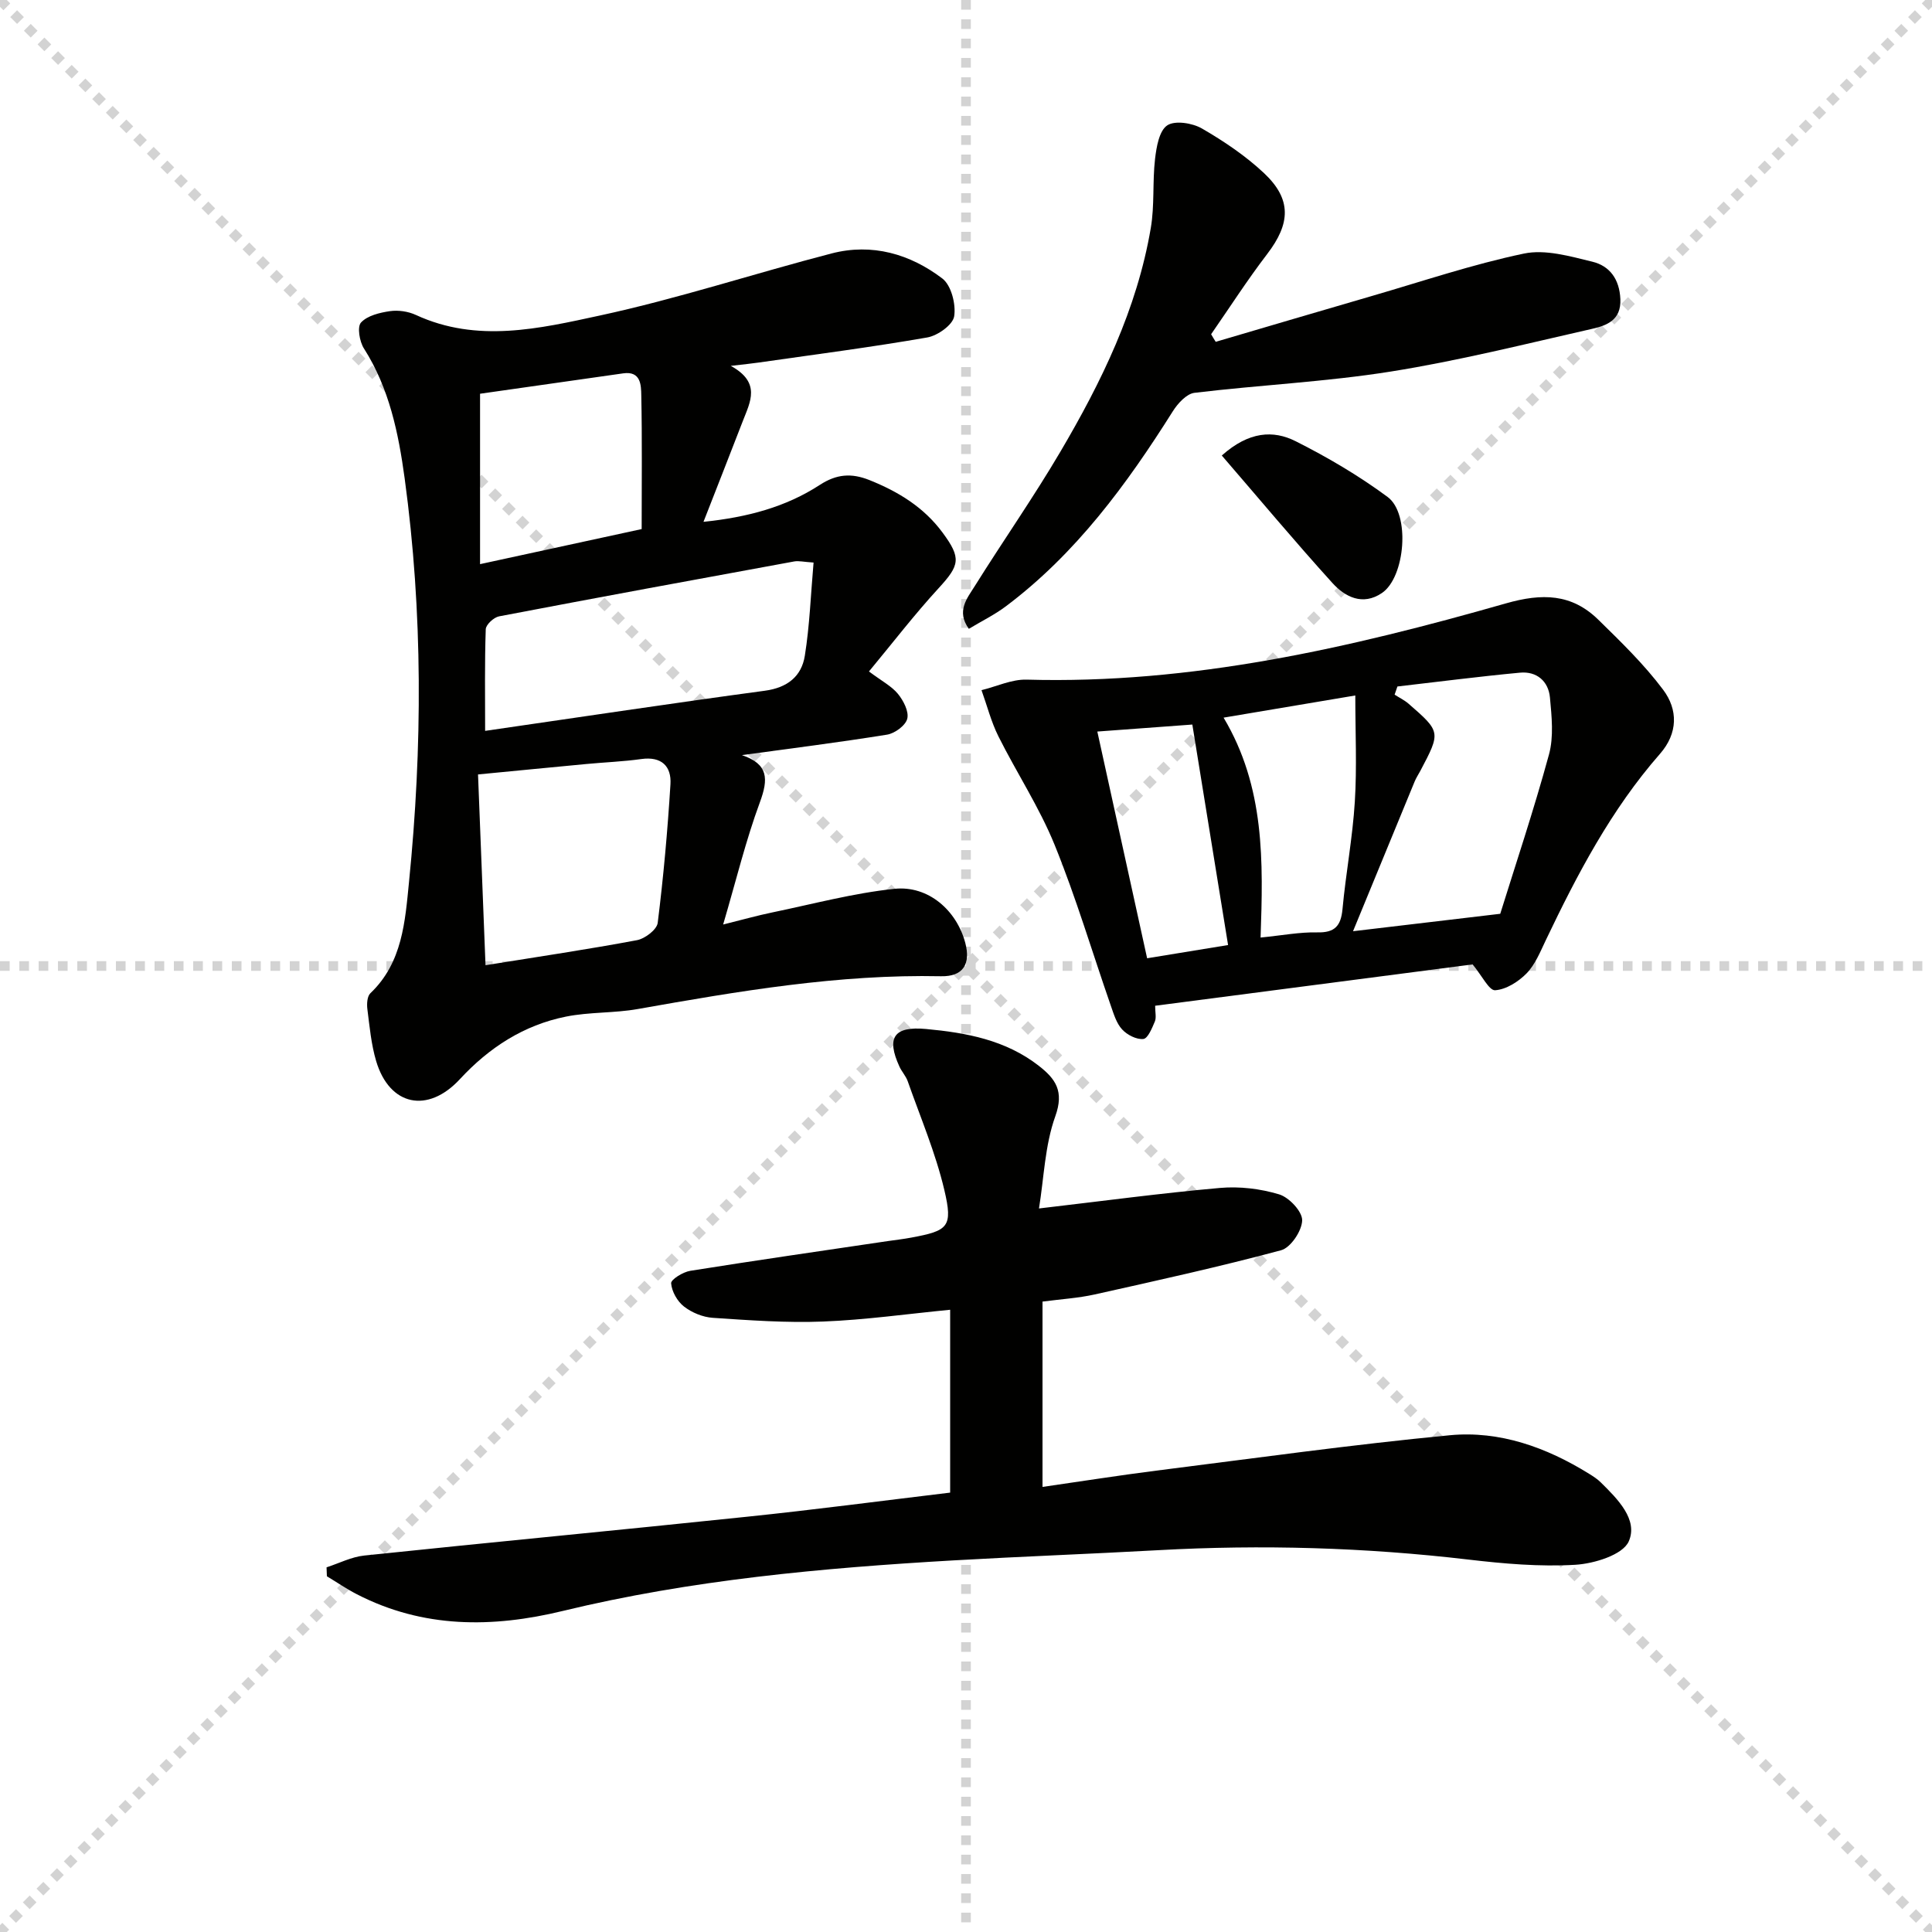
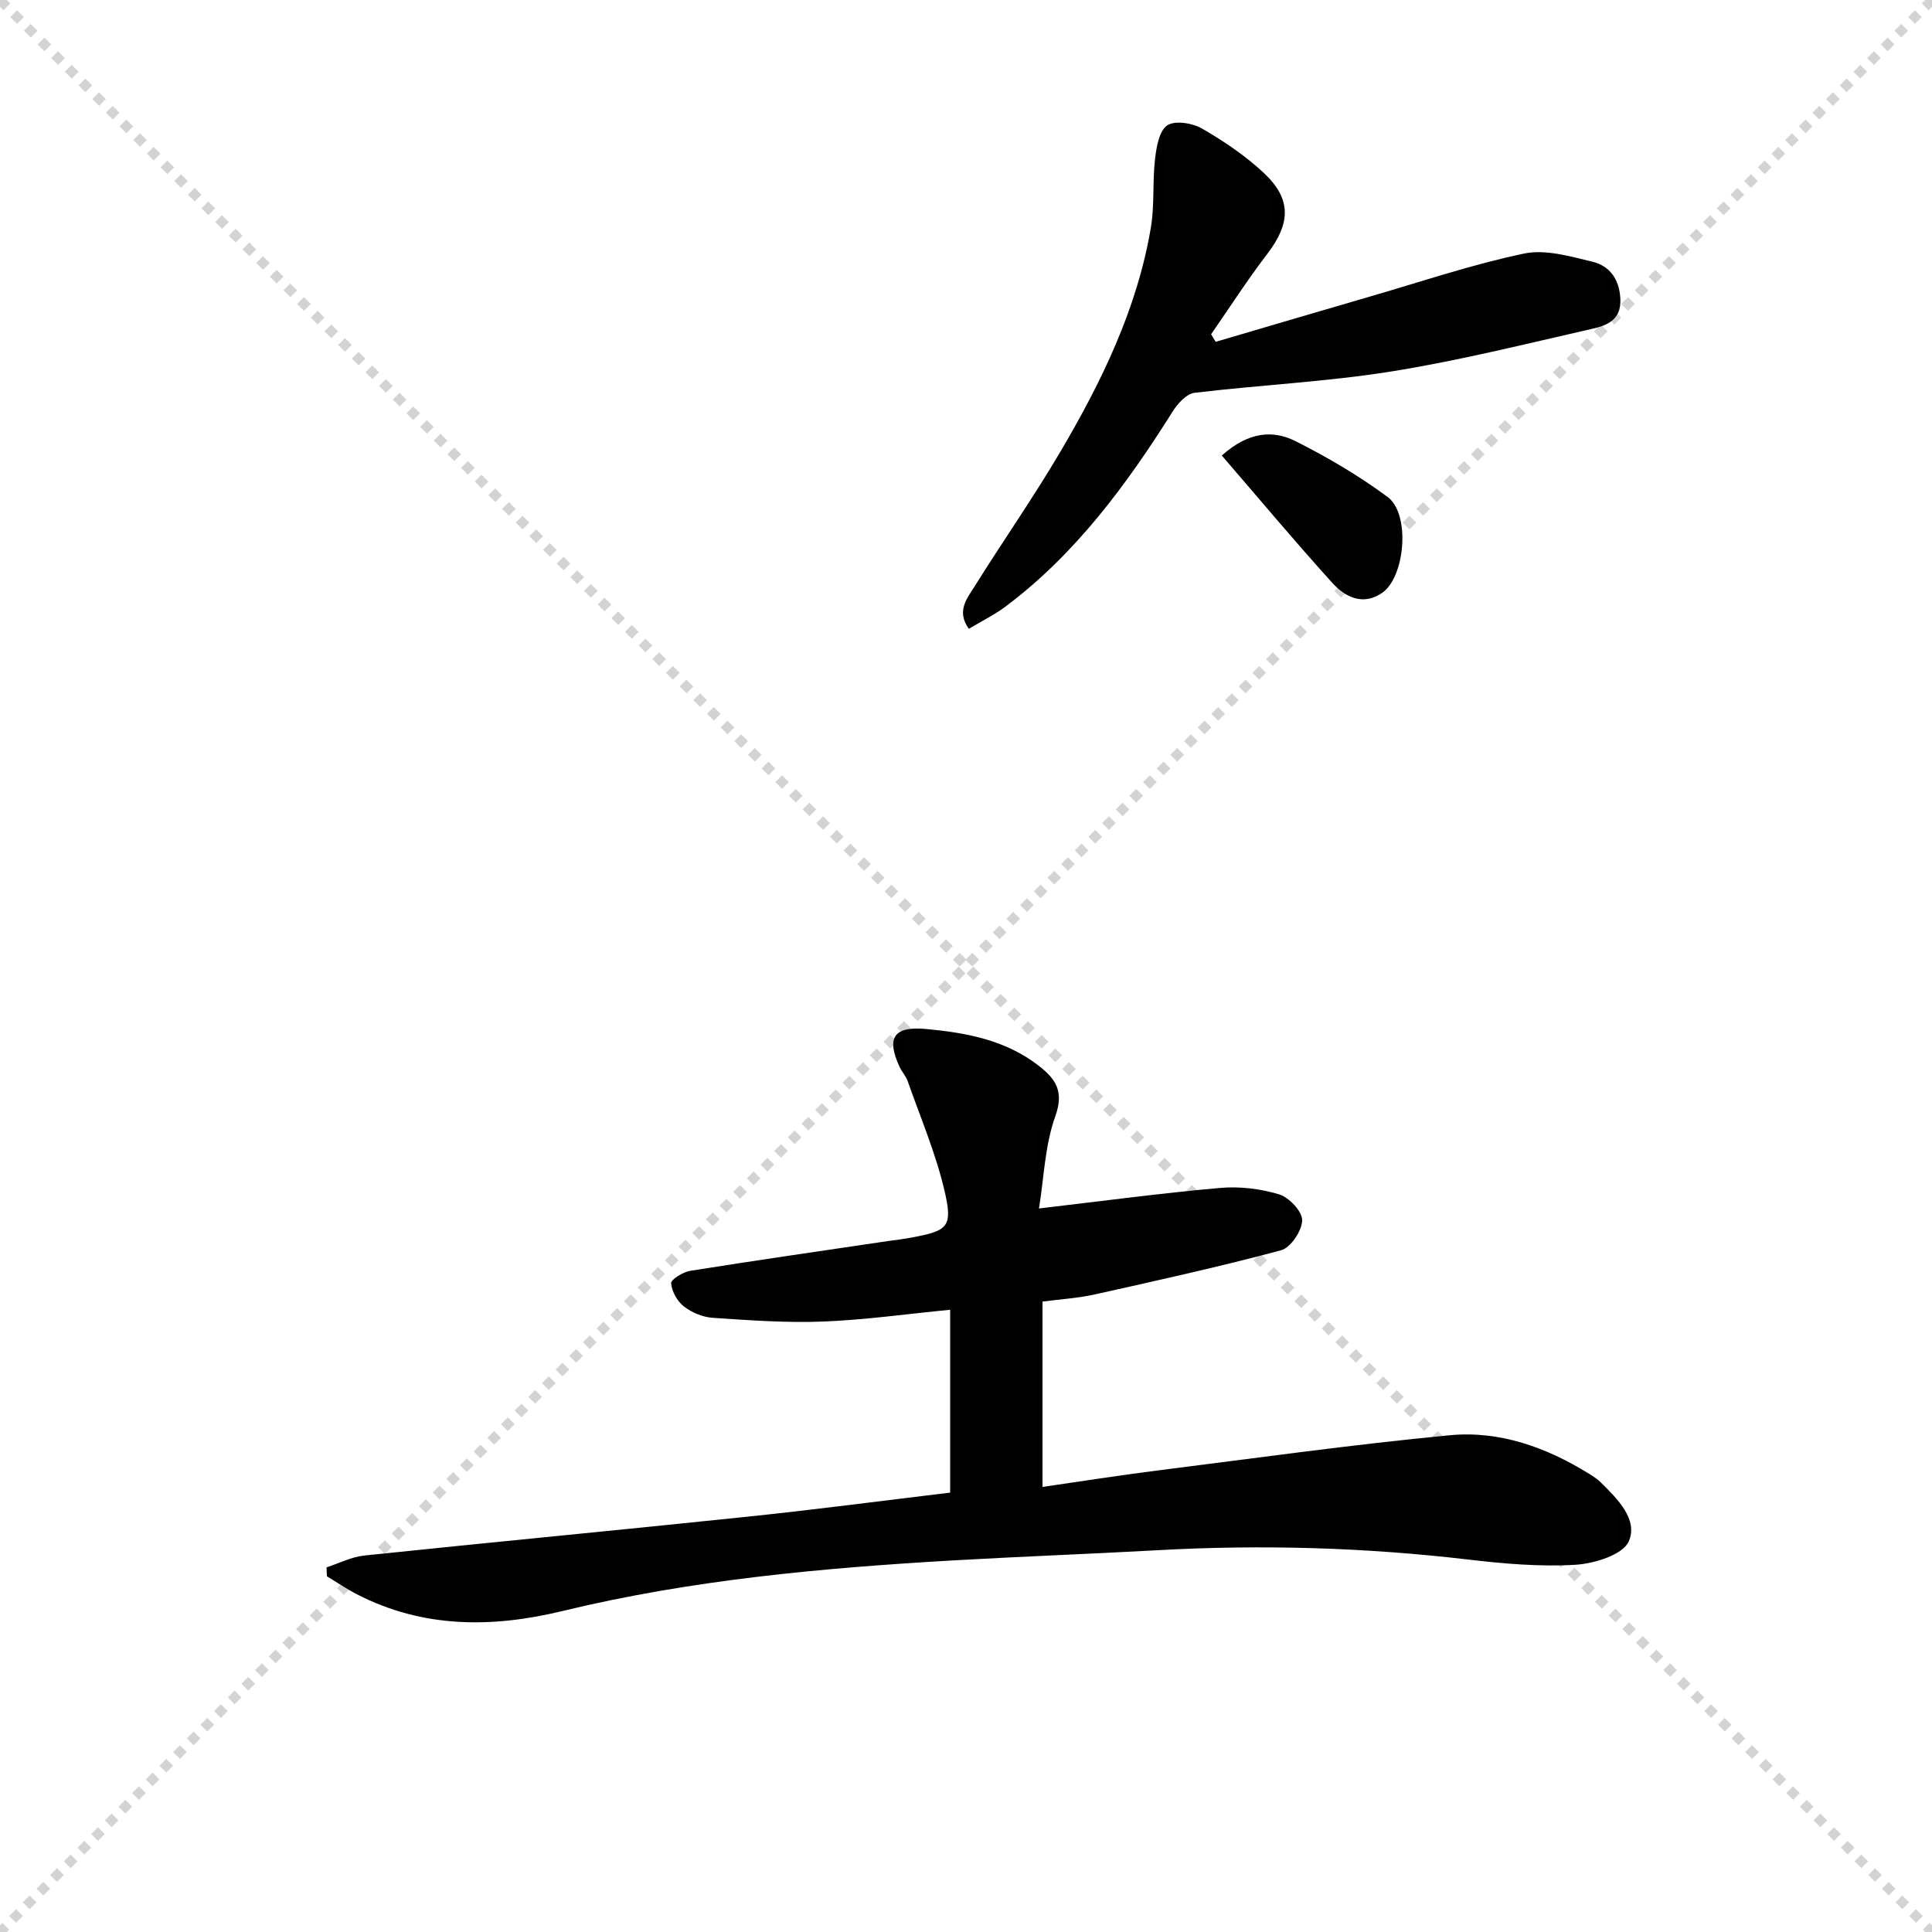
<svg xmlns="http://www.w3.org/2000/svg" enable-background="new 0 0 400 400" viewBox="0 0 400 400">
  <g stroke="lightgray" stroke-dasharray="1,1" stroke-width="1" transform="scale(2, 2)">
    <line x1="0" y1="0" x2="200" y2="200" />
    <line x1="200" y1="0" x2="0" y2="200" />
-     <line x1="100" y1="0" x2="100" y2="200" />
-     <line x1="0" y1="100" x2="200" y2="100" />
  </g>
  <g fill="#010100">
-     <path d="m153.61 156.34c5.49 1.86 5.5 4.93 3.72 9.75-2.92 7.9-4.91 16.15-7.61 25.32 3.95-.98 7.06-1.86 10.21-2.51 8.41-1.74 16.77-3.99 25.27-4.88 7.02-.73 12.88 4.5 14.65 11.19 1.17 4.43-.48 7-5.01 6.91-21.24-.45-42.02 3.11-62.8 6.79-4.89.87-10 .59-14.87 1.57-8.73 1.75-15.91 6.41-21.96 12.95-6.66 7.2-14.57 5.52-17.33-3.74-1.03-3.47-1.36-7.16-1.82-10.77-.14-1.07-.04-2.65.62-3.28 6.66-6.32 7.19-14.92 8-23.02 2.79-27.86 2.89-55.78-.9-83.58-1.28-9.36-3.18-18.65-8.43-26.89-.92-1.44-1.43-4.48-.61-5.37 1.32-1.44 3.87-2.05 5.99-2.36 1.73-.25 3.78.05 5.38.79 12.68 5.86 25.58 2.82 38.06.12 16.17-3.49 31.97-8.7 48.01-12.86 8.37-2.17 16.24.11 22.92 5.19 1.85 1.41 2.85 5.35 2.45 7.84-.29 1.77-3.43 4-5.58 4.37-11.6 2.02-23.3 3.53-34.96 5.2-1.44.21-2.89.35-5.71.68 6.32 3.46 4.02 7.47 2.51 11.38-2.62 6.77-5.27 13.52-8.16 20.91 9.08-.94 17.04-3.06 24.09-7.65 3.45-2.24 6.51-2.49 10.23-1.01 6 2.4 11.29 5.62 15.18 10.89 3.91 5.29 3.56 6.74-.81 11.5-5 5.44-9.51 11.32-14.43 17.25 2.68 2.01 4.69 3.04 6 4.64 1.14 1.4 2.3 3.64 1.93 5.14-.35 1.4-2.57 3.04-4.18 3.3-9.99 1.61-20.03 2.87-30.05 4.24zm-53.17-5.02c19.89-2.88 38.88-5.75 57.91-8.31 4.68-.63 7.6-2.98 8.28-7.24 1.01-6.3 1.23-12.72 1.81-19.3-2.07-.13-3.07-.4-4-.23-20.38 3.73-40.76 7.48-61.12 11.37-1.09.21-2.72 1.72-2.75 2.66-.24 6.96-.13 13.93-.13 21.05zm.08 48.52c11.16-1.8 21.31-3.3 31.37-5.19 1.65-.31 4.1-2.18 4.28-3.57 1.19-9.53 2.05-19.12 2.64-28.71.23-3.73-1.85-5.8-6.02-5.22-3.77.53-7.6.67-11.39 1.03-7.36.69-14.72 1.42-22.43 2.16.52 13.38 1.03 26.24 1.55 39.5zm32.33-90.3c0-9.51.11-18.61-.08-27.71-.04-2.08-.07-5.06-3.75-4.53-9.83 1.4-19.65 2.8-29.63 4.22v35.28c11.23-2.43 22.07-4.79 33.46-7.26z" />
    <path d="m196.72 309.03c0-12.84 0-25.11 0-37.86-8.93.87-17.59 2.1-26.29 2.44-7.6.3-15.26-.26-22.87-.77-2.05-.14-4.32-1.07-5.95-2.34-1.38-1.07-2.53-3.11-2.66-4.81-.06-.78 2.45-2.34 3.96-2.58 13.6-2.17 27.23-4.13 40.85-6.15 1.64-.24 3.29-.42 4.92-.73 7.63-1.42 8.65-2.17 6.83-9.87-1.81-7.67-4.95-15.03-7.58-22.51-.38-1.07-1.23-1.97-1.71-3.02-2.75-6.01-1.17-8.4 5.5-7.79 8.33.77 16.49 2.27 23.36 7.63 3.48 2.71 5.27 5.26 3.41 10.44-2.17 6.04-2.35 12.79-3.38 19.09 13.11-1.53 25.26-3.17 37.46-4.25 4.04-.36 8.38.16 12.26 1.33 2.06.62 4.8 3.54 4.77 5.37-.04 2.17-2.38 5.67-4.36 6.2-12.78 3.43-25.71 6.28-38.63 9.16-3.38.75-6.89.96-10.77 1.47v38.37c7.95-1.14 15.74-2.38 23.56-3.37 20.25-2.55 40.47-5.39 60.78-7.33 10.31-.98 20.01 2.51 28.84 7.99.85.53 1.71 1.08 2.41 1.78 3.48 3.43 7.78 7.71 5.78 12.22-1.23 2.77-7.12 4.59-11.03 4.83-7.35.44-14.83-.22-22.18-1.08-21.36-2.51-42.75-3.13-64.21-1.94-14.11.78-28.24 1.3-42.35 2.11-27.22 1.57-54.34 4.03-80.92 10.47-14.61 3.54-28.92 3.61-42.64-3.46-2.14-1.1-4.14-2.48-6.2-3.72-.02-.62-.05-1.23-.07-1.85 2.59-.84 5.14-2.16 7.79-2.44 26.42-2.77 52.87-5.27 79.29-8.04 13.87-1.44 27.7-3.27 42.03-4.99z" />
-     <path d="m239.16 208.23c0 1.36.28 2.44-.06 3.26-.58 1.37-1.45 3.52-2.38 3.62-1.41.15-3.35-.84-4.39-1.97-1.18-1.27-1.74-3.19-2.34-4.9-3.87-11.12-7.22-22.45-11.65-33.34-3.16-7.77-7.86-14.91-11.63-22.45-1.51-3.02-2.35-6.37-3.5-9.56 3.12-.76 6.26-2.27 9.35-2.18 34.07.96 66.81-6.53 99.2-15.78 7.52-2.15 13.63-2.03 19.15 3.37 4.71 4.61 9.5 9.26 13.43 14.51 3.07 4.1 3.1 8.98-.67 13.28-10.08 11.5-17.1 24.89-23.63 38.57-1.14 2.39-2.19 5.02-3.97 6.86-1.69 1.73-4.24 3.35-6.52 3.5-1.25.08-2.7-2.98-4.66-5.35-21.13 2.75-43.27 5.63-65.73 8.56zm71.45-19.04c3.08-9.92 6.92-21.36 10.09-32.98 1.01-3.69.56-7.88.2-11.79-.31-3.4-2.76-5.48-6.21-5.15-8.47.79-16.92 1.89-25.37 2.86-.19.56-.38 1.12-.58 1.69.96.62 2.02 1.13 2.88 1.87 6.7 5.83 6.69 5.87 2.44 13.92-.39.73-.86 1.43-1.17 2.19-4.13 10-8.25 20.01-12.76 31 10.55-1.25 19.46-2.31 30.48-3.61zm-57.28-40.61c8.59 14.39 8.2 29.84 7.66 45.53 4.47-.44 8.1-1.15 11.71-1.07 3.66.09 4.92-1.33 5.25-4.82.69-7.42 2.09-14.79 2.55-22.22.45-7.16.1-14.37.1-22.01-9.46 1.59-17.76 2.99-27.27 4.59zm-26.14 2.88c3.47 15.82 6.86 31.23 10.31 46.94 6.11-1 11.63-1.9 16.76-2.74-2.47-15.24-4.89-30.17-7.4-45.65-6.11.45-12.64.93-19.67 1.45z" />
    <path d="m251.7 70.77c10.76-3.16 21.52-6.35 32.3-9.48 10.48-3.04 20.86-6.56 31.51-8.79 4.43-.93 9.54.56 14.16 1.68 3.61.87 5.63 3.63 5.81 7.76.19 4.34-2.83 5.45-5.8 6.13-13.88 3.15-27.73 6.63-41.76 8.86-13.43 2.14-27.1 2.77-40.62 4.4-1.64.2-3.46 2.2-4.48 3.82-9.54 15.15-20.04 29.45-34.51 40.34-2.36 1.78-5.06 3.1-7.72 4.7-2.65-3.66-.35-6.33 1.21-8.82 5.82-9.31 12.13-18.33 17.7-27.78 8.54-14.5 15.91-29.59 18.76-46.39.8-4.68.33-9.56.88-14.3.29-2.47.85-5.82 2.52-6.94 1.59-1.07 5.2-.5 7.18.64 4.56 2.64 9.05 5.66 12.88 9.26 5.74 5.41 5.47 10.42.64 16.73-4.1 5.36-7.76 11.06-11.61 16.61.29.52.62 1.04.95 1.57z" />
    <path d="m252.96 94.31c5.62-5.02 10.68-5.28 15.29-2.96 6.62 3.33 13.09 7.14 19.04 11.54 4.76 3.51 3.65 16.63-1.18 19.89-3.99 2.7-7.64.8-10.25-2.08-7.76-8.56-15.17-17.44-22.9-26.39z" />
  </g>
</svg>